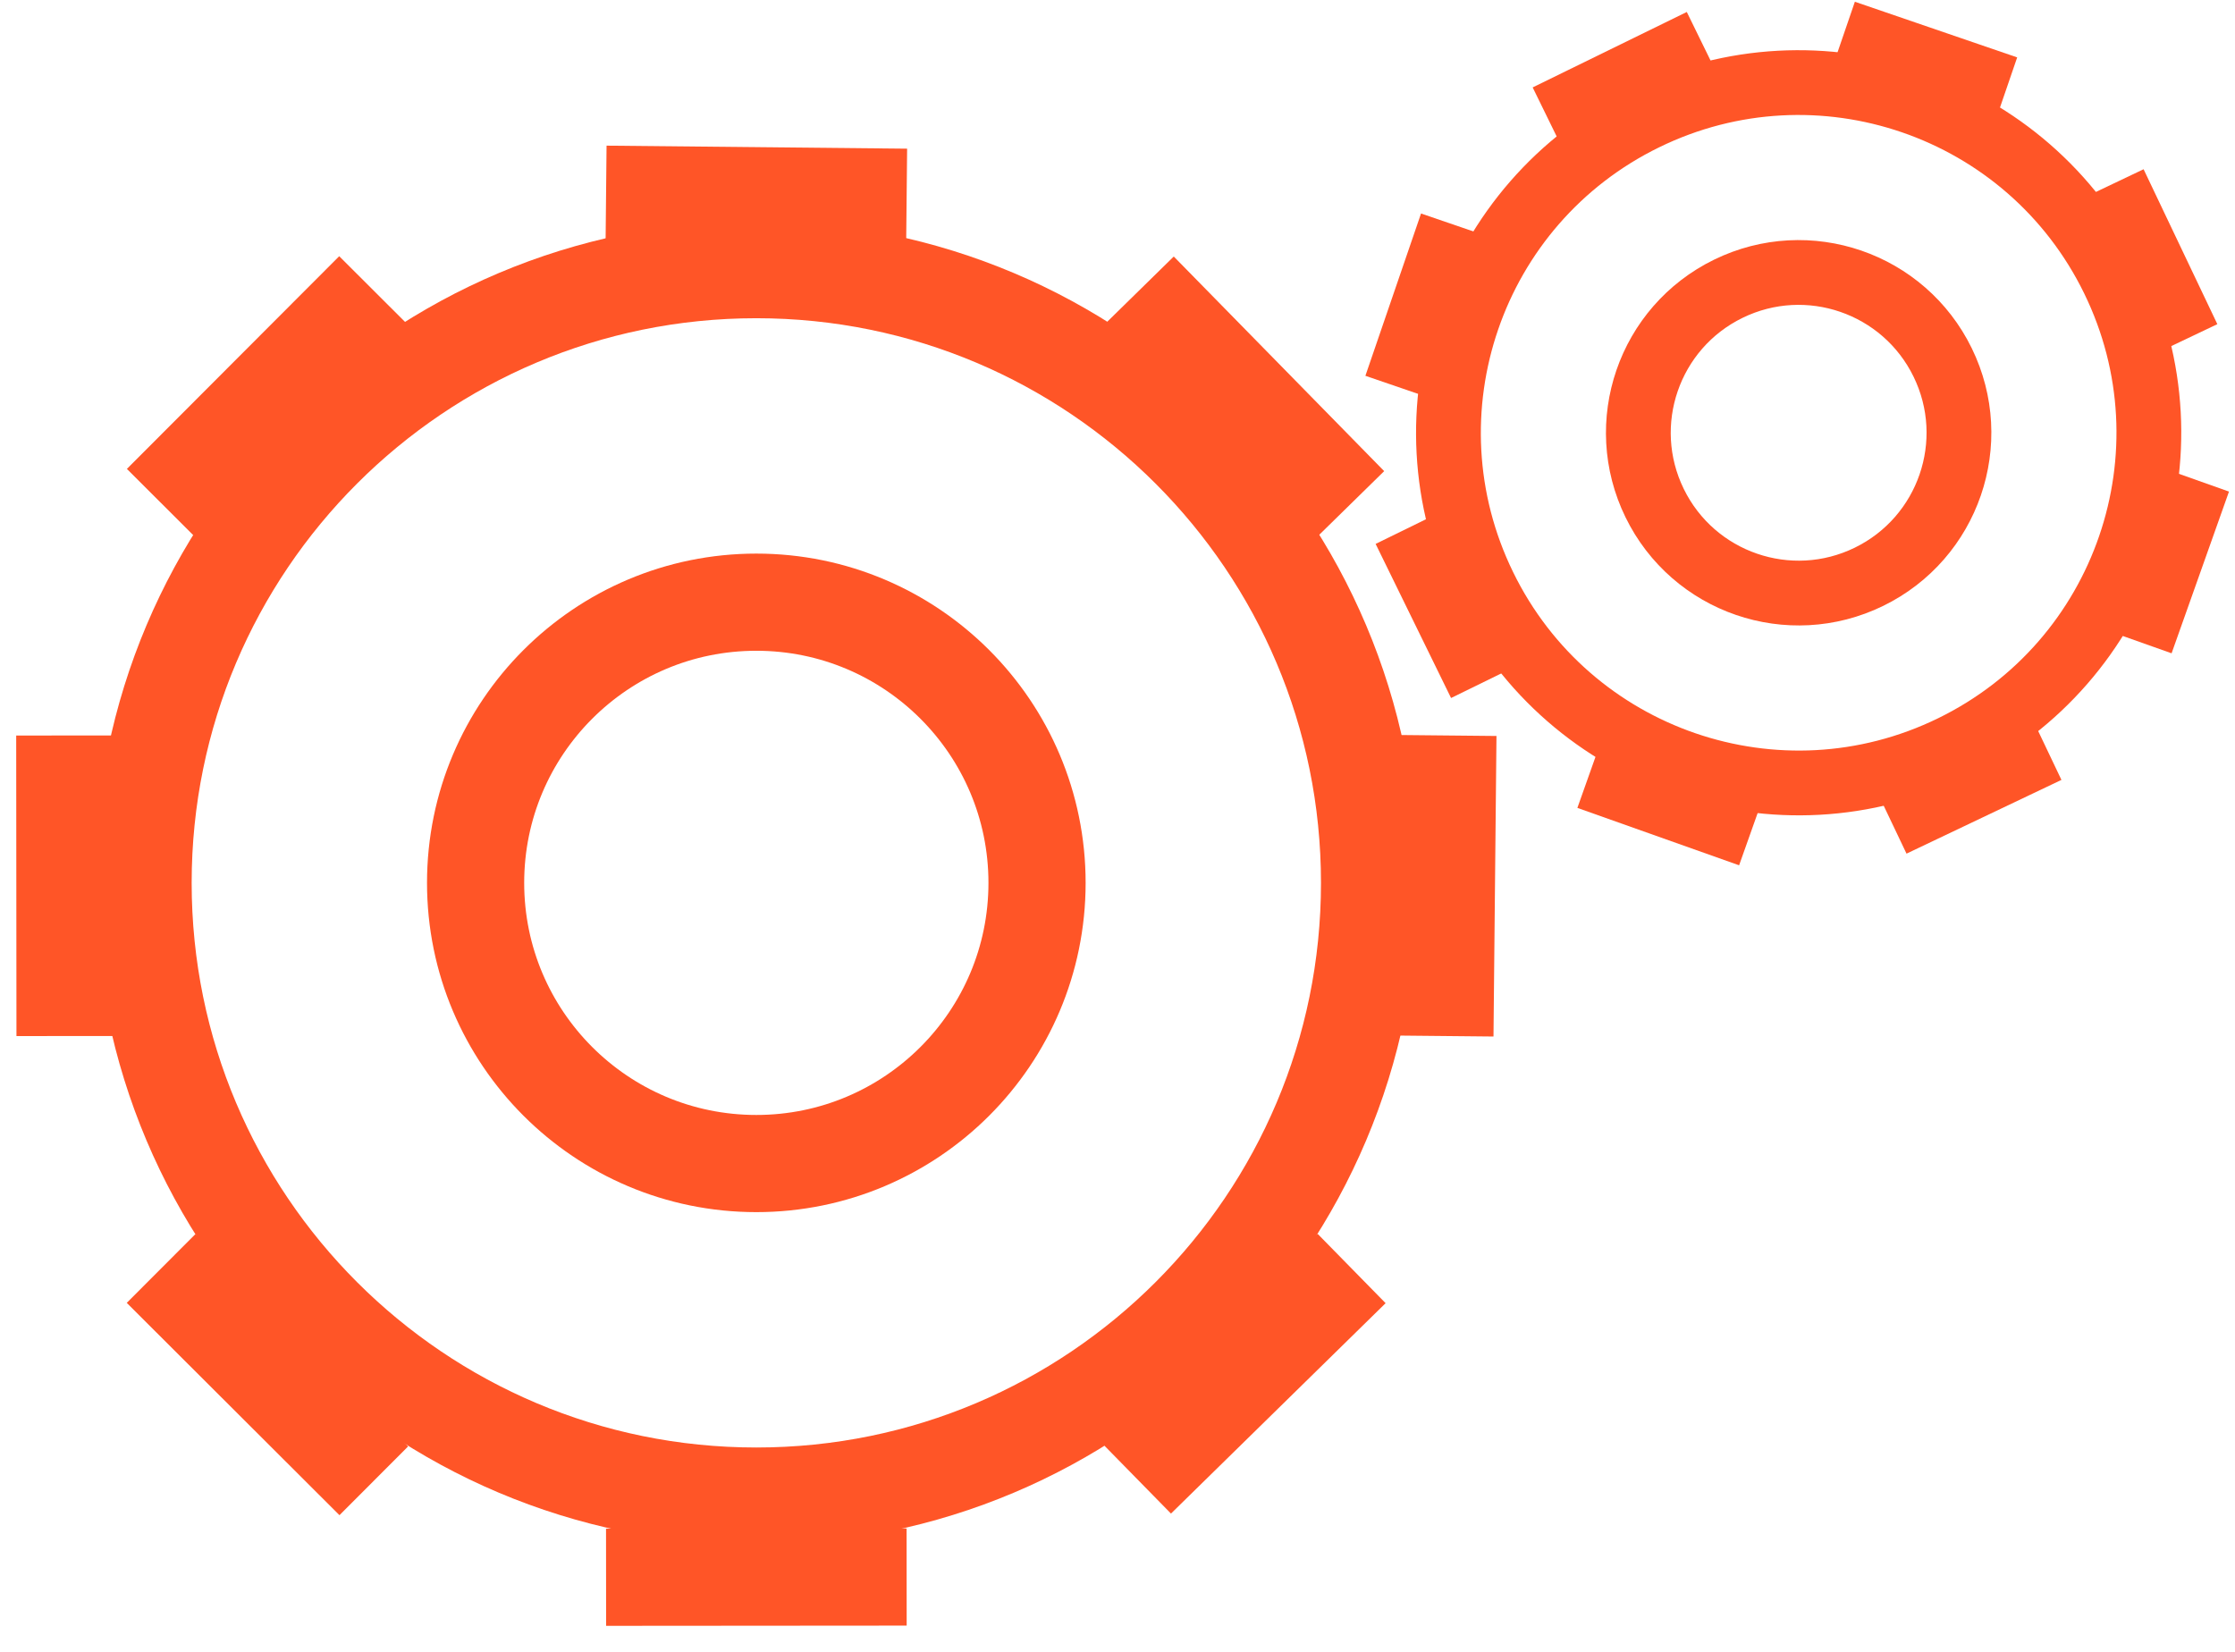
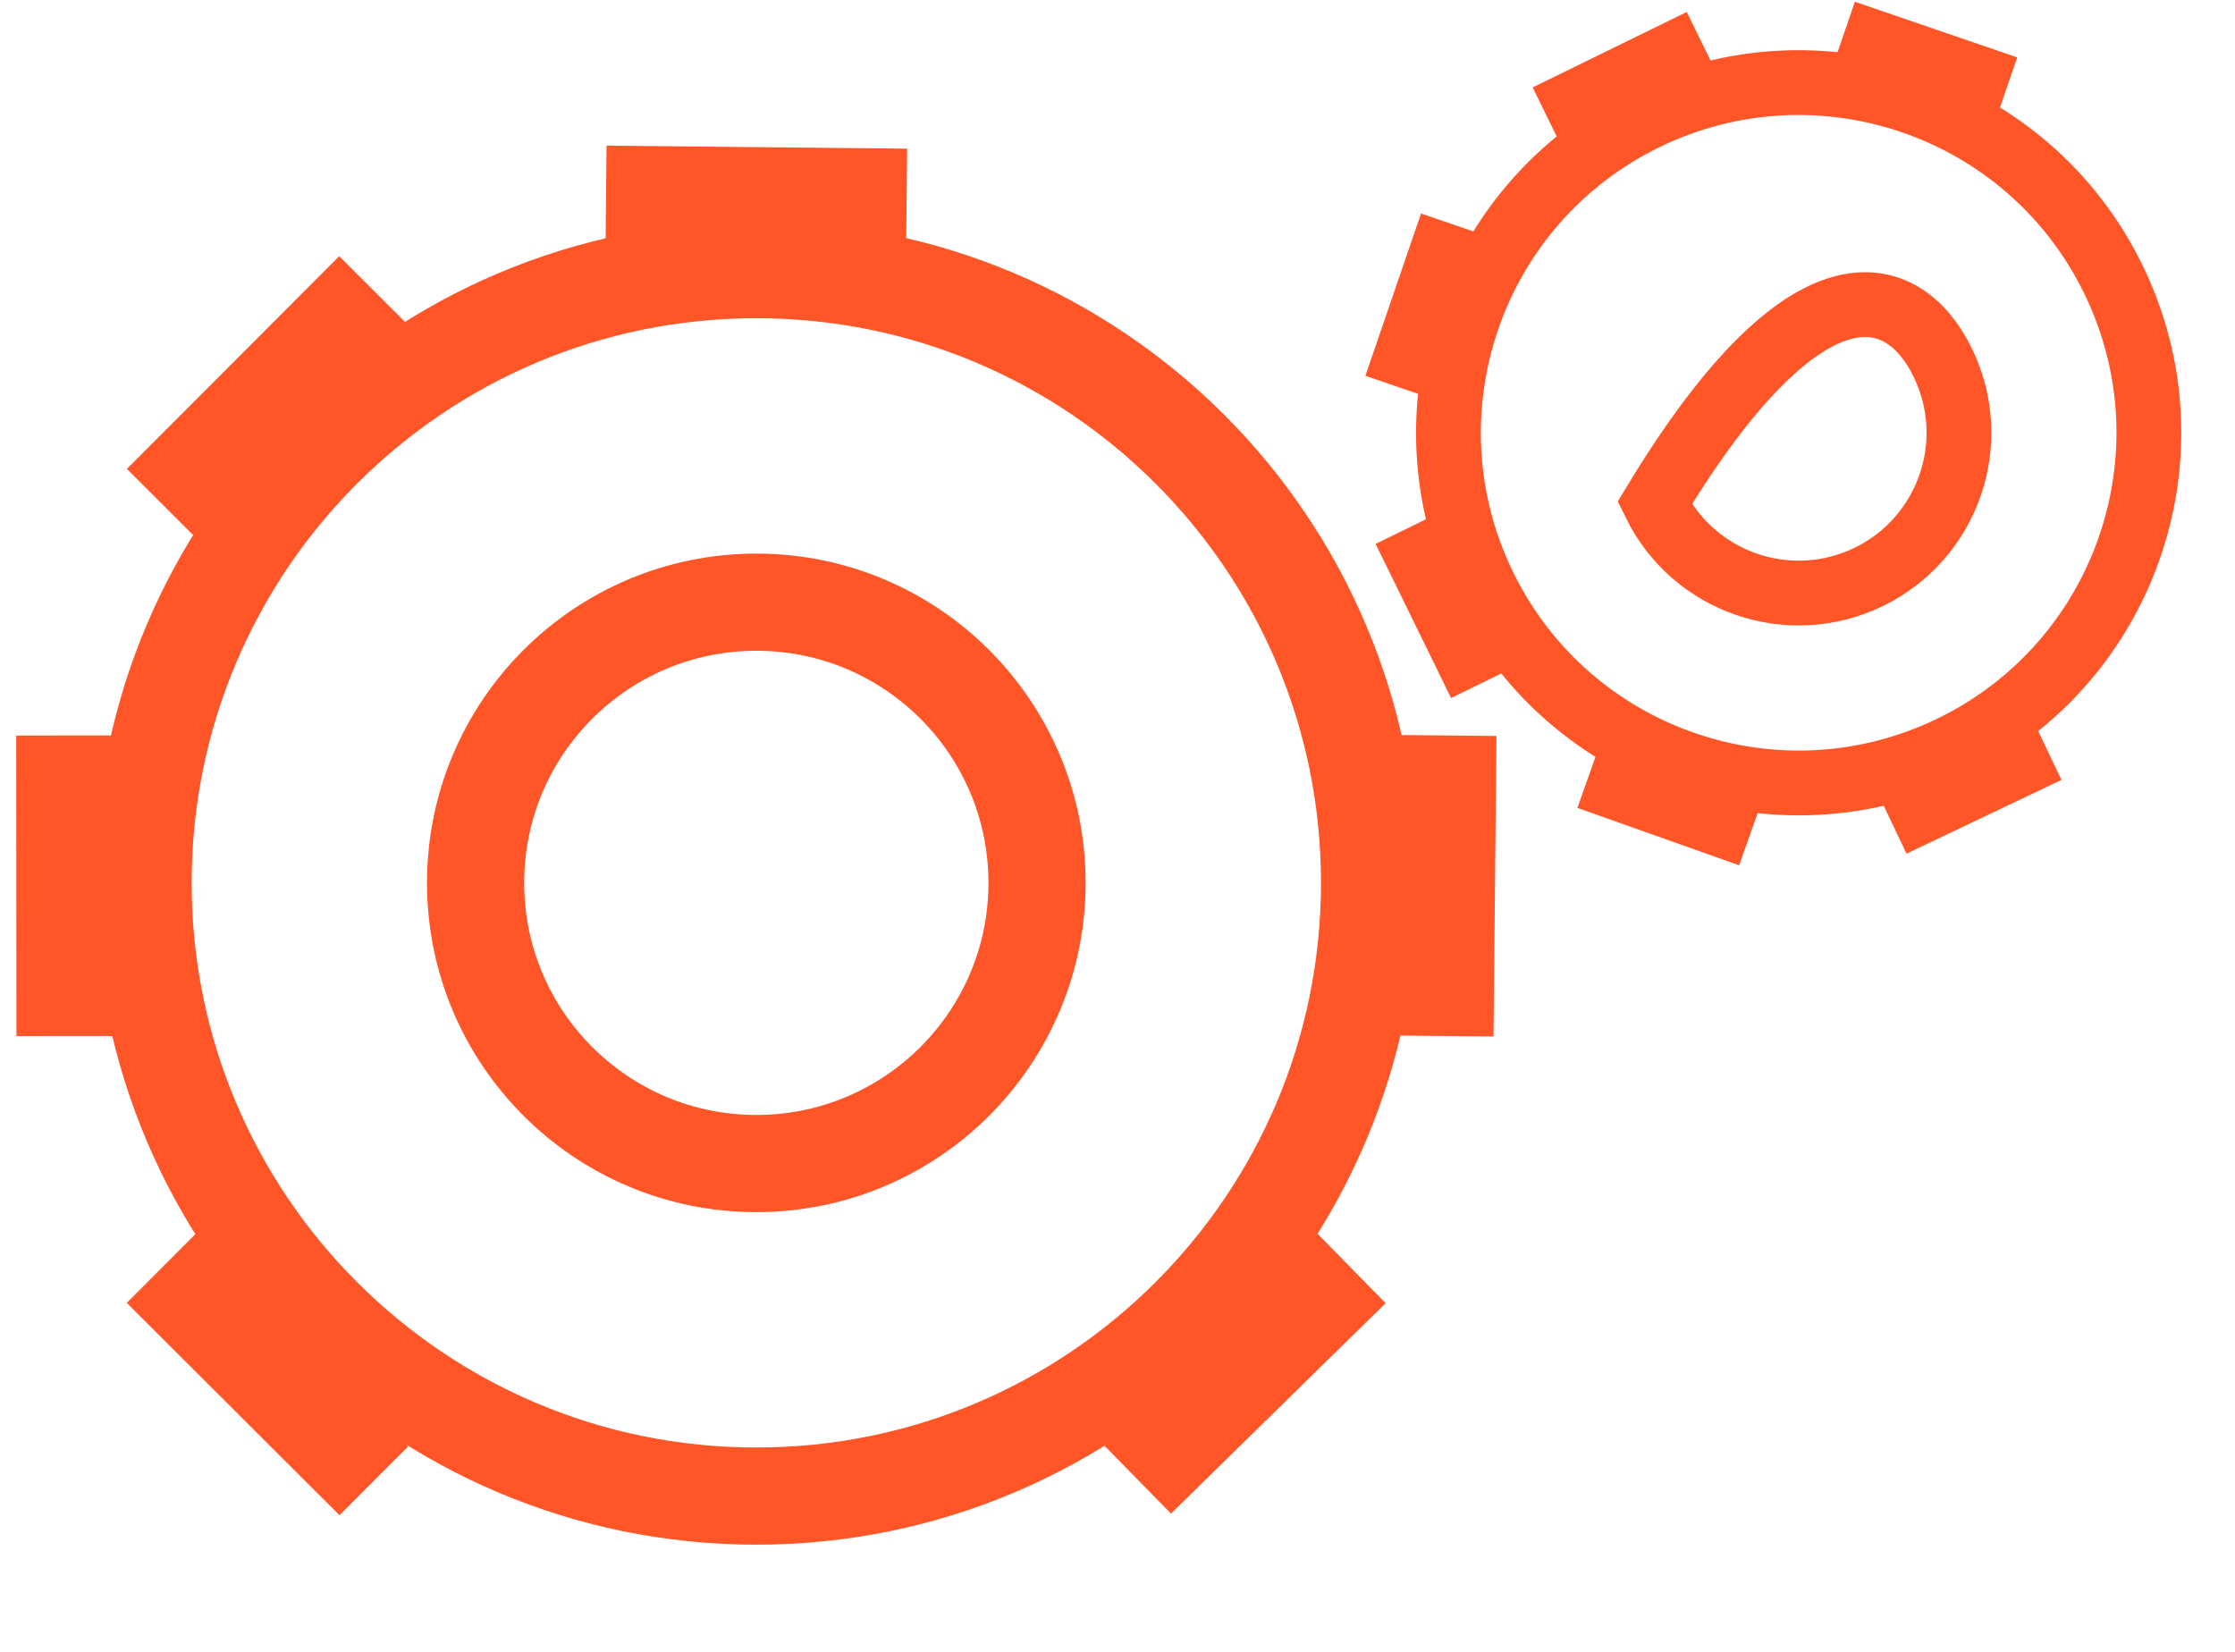
<svg xmlns="http://www.w3.org/2000/svg" width="69px" height="51px" viewBox="0 0 69 51">
  <title>icon after rent service</title>
  <desc>Created with Sketch.</desc>
  <defs />
  <g id="Page-1" stroke="none" stroke-width="1" fill="none" fill-rule="evenodd">
    <g id="Geschäftskunden-1366" transform="translate(-706, -2426)" stroke="#FF5527">
      <g id="Vorteile" transform="translate(20, 2054)">
        <g id="icon-after-rent-service" transform="translate(688, 373)">
          <path d="M40.282,26.258 C40.282,36.714 31.806,45.191 21.349,45.191 C10.893,45.191 2.417,36.714 2.417,26.258 C2.417,15.802 10.893,7.325 21.349,7.325 C31.806,7.325 40.282,15.802 40.282,26.258 Z" id="Stroke-1" stroke-width="3" />
          <path d="M16.711,4.997 L25.99,5.09" id="Stroke-3" stroke-width="3" />
          <path d="M30.016,26.258 C30.016,31.044 26.136,34.924 21.35,34.924 C16.563,34.924 12.683,31.044 12.683,26.258 C12.683,21.472 16.563,17.592 21.35,17.592 C26.136,17.592 30.016,21.472 30.016,26.258 Z" id="Stroke-5" stroke-width="3" />
-           <path d="M16.711,47.697 L25.99,47.69" id="Stroke-7" stroke-width="3" />
-           <path d="M33.166,7.97 L39.662,14.596" id="Stroke-9" stroke-width="3" />
          <path d="M2.973,38.164 L9.54,44.719" id="Stroke-11" stroke-width="3" />
          <path d="M42.7,21.708 L42.608,30.987" id="Stroke-13" stroke-width="3" />
          <path d="M0,21.708 L0.008,30.987" id="Stroke-15" stroke-width="3" />
          <path d="M39.727,38.164 L33.101,44.66" id="Stroke-17" stroke-width="3" />
          <path d="M9.534,7.97 L2.979,14.537" id="Stroke-19" stroke-width="3" />
          <path d="M58.272,22.075 C52.907,24.695 46.435,22.469 43.816,17.105 C41.196,11.74 43.421,5.268 48.786,2.648 C54.15,0.029 60.623,2.254 63.242,7.619 C65.862,12.983 63.637,19.455 58.272,22.075 Z" id="Stroke-21" stroke-width="2" />
-           <path d="M63.275,4.655 L65.552,9.438" id="Stroke-23" stroke-width="2" />
-           <path d="M55.7,16.808 C53.244,18.007 50.282,16.988 49.083,14.533 C47.883,12.077 48.902,9.114 51.358,7.915 C53.813,6.716 56.776,7.735 57.975,10.191 C59.174,12.646 58.156,15.609 55.7,16.808 Z" id="Stroke-25" stroke-width="2" />
+           <path d="M55.7,16.808 C53.244,18.007 50.282,16.988 49.083,14.533 C53.813,6.716 56.776,7.735 57.975,10.191 C59.174,12.646 58.156,15.609 55.7,16.808 Z" id="Stroke-25" stroke-width="2" />
          <path d="M41.367,15.353 L43.696,20.111" id="Stroke-27" stroke-width="2" />
-           <path d="M65.872,13.843 L64.1,18.836" id="Stroke-29" stroke-width="2" />
          <path d="M42.817,5.916 L41.099,10.927" id="Stroke-31" stroke-width="2" />
          <path d="M61.212,22.176 L56.429,24.453" id="Stroke-33" stroke-width="2" />
          <path d="M50.515,0.268 L45.757,2.597" id="Stroke-35" stroke-width="2" />
          <path d="M52.025,24.773 L47.032,23.001" id="Stroke-37" stroke-width="2" />
          <path d="M59.951,1.718 L54.94,0" id="Stroke-39" stroke-width="2" />
        </g>
      </g>
    </g>
  </g>
</svg>